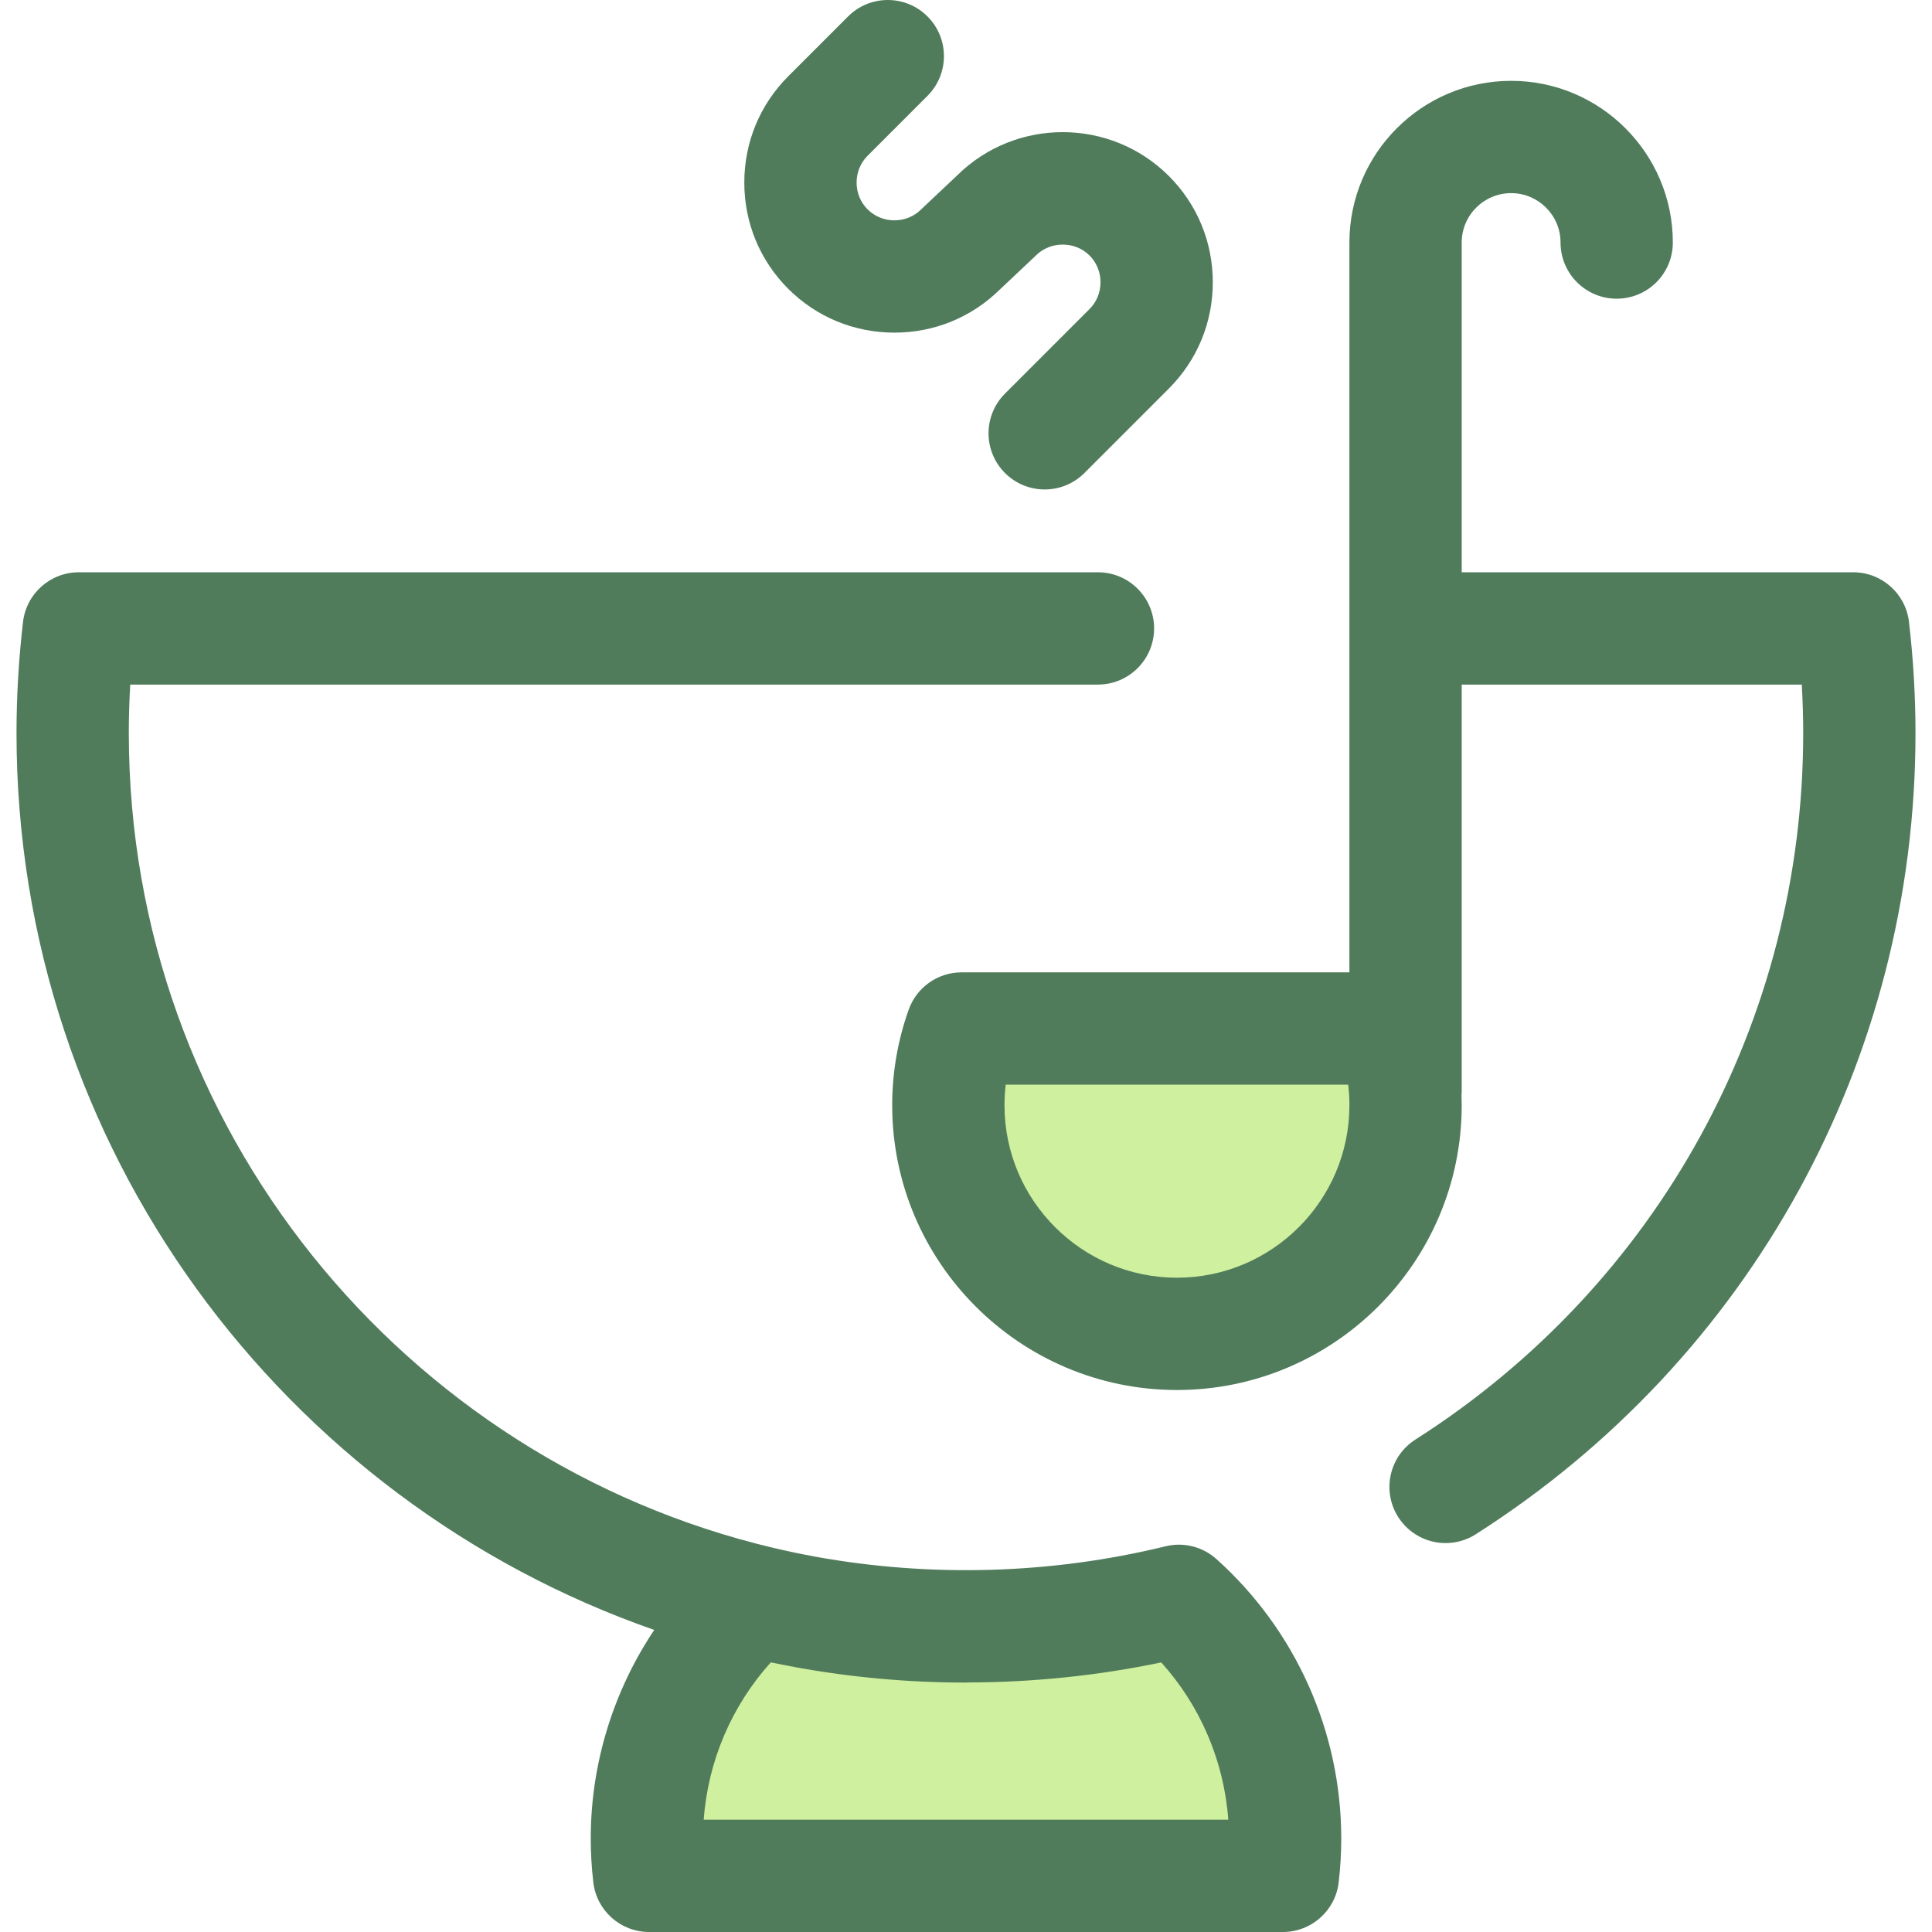
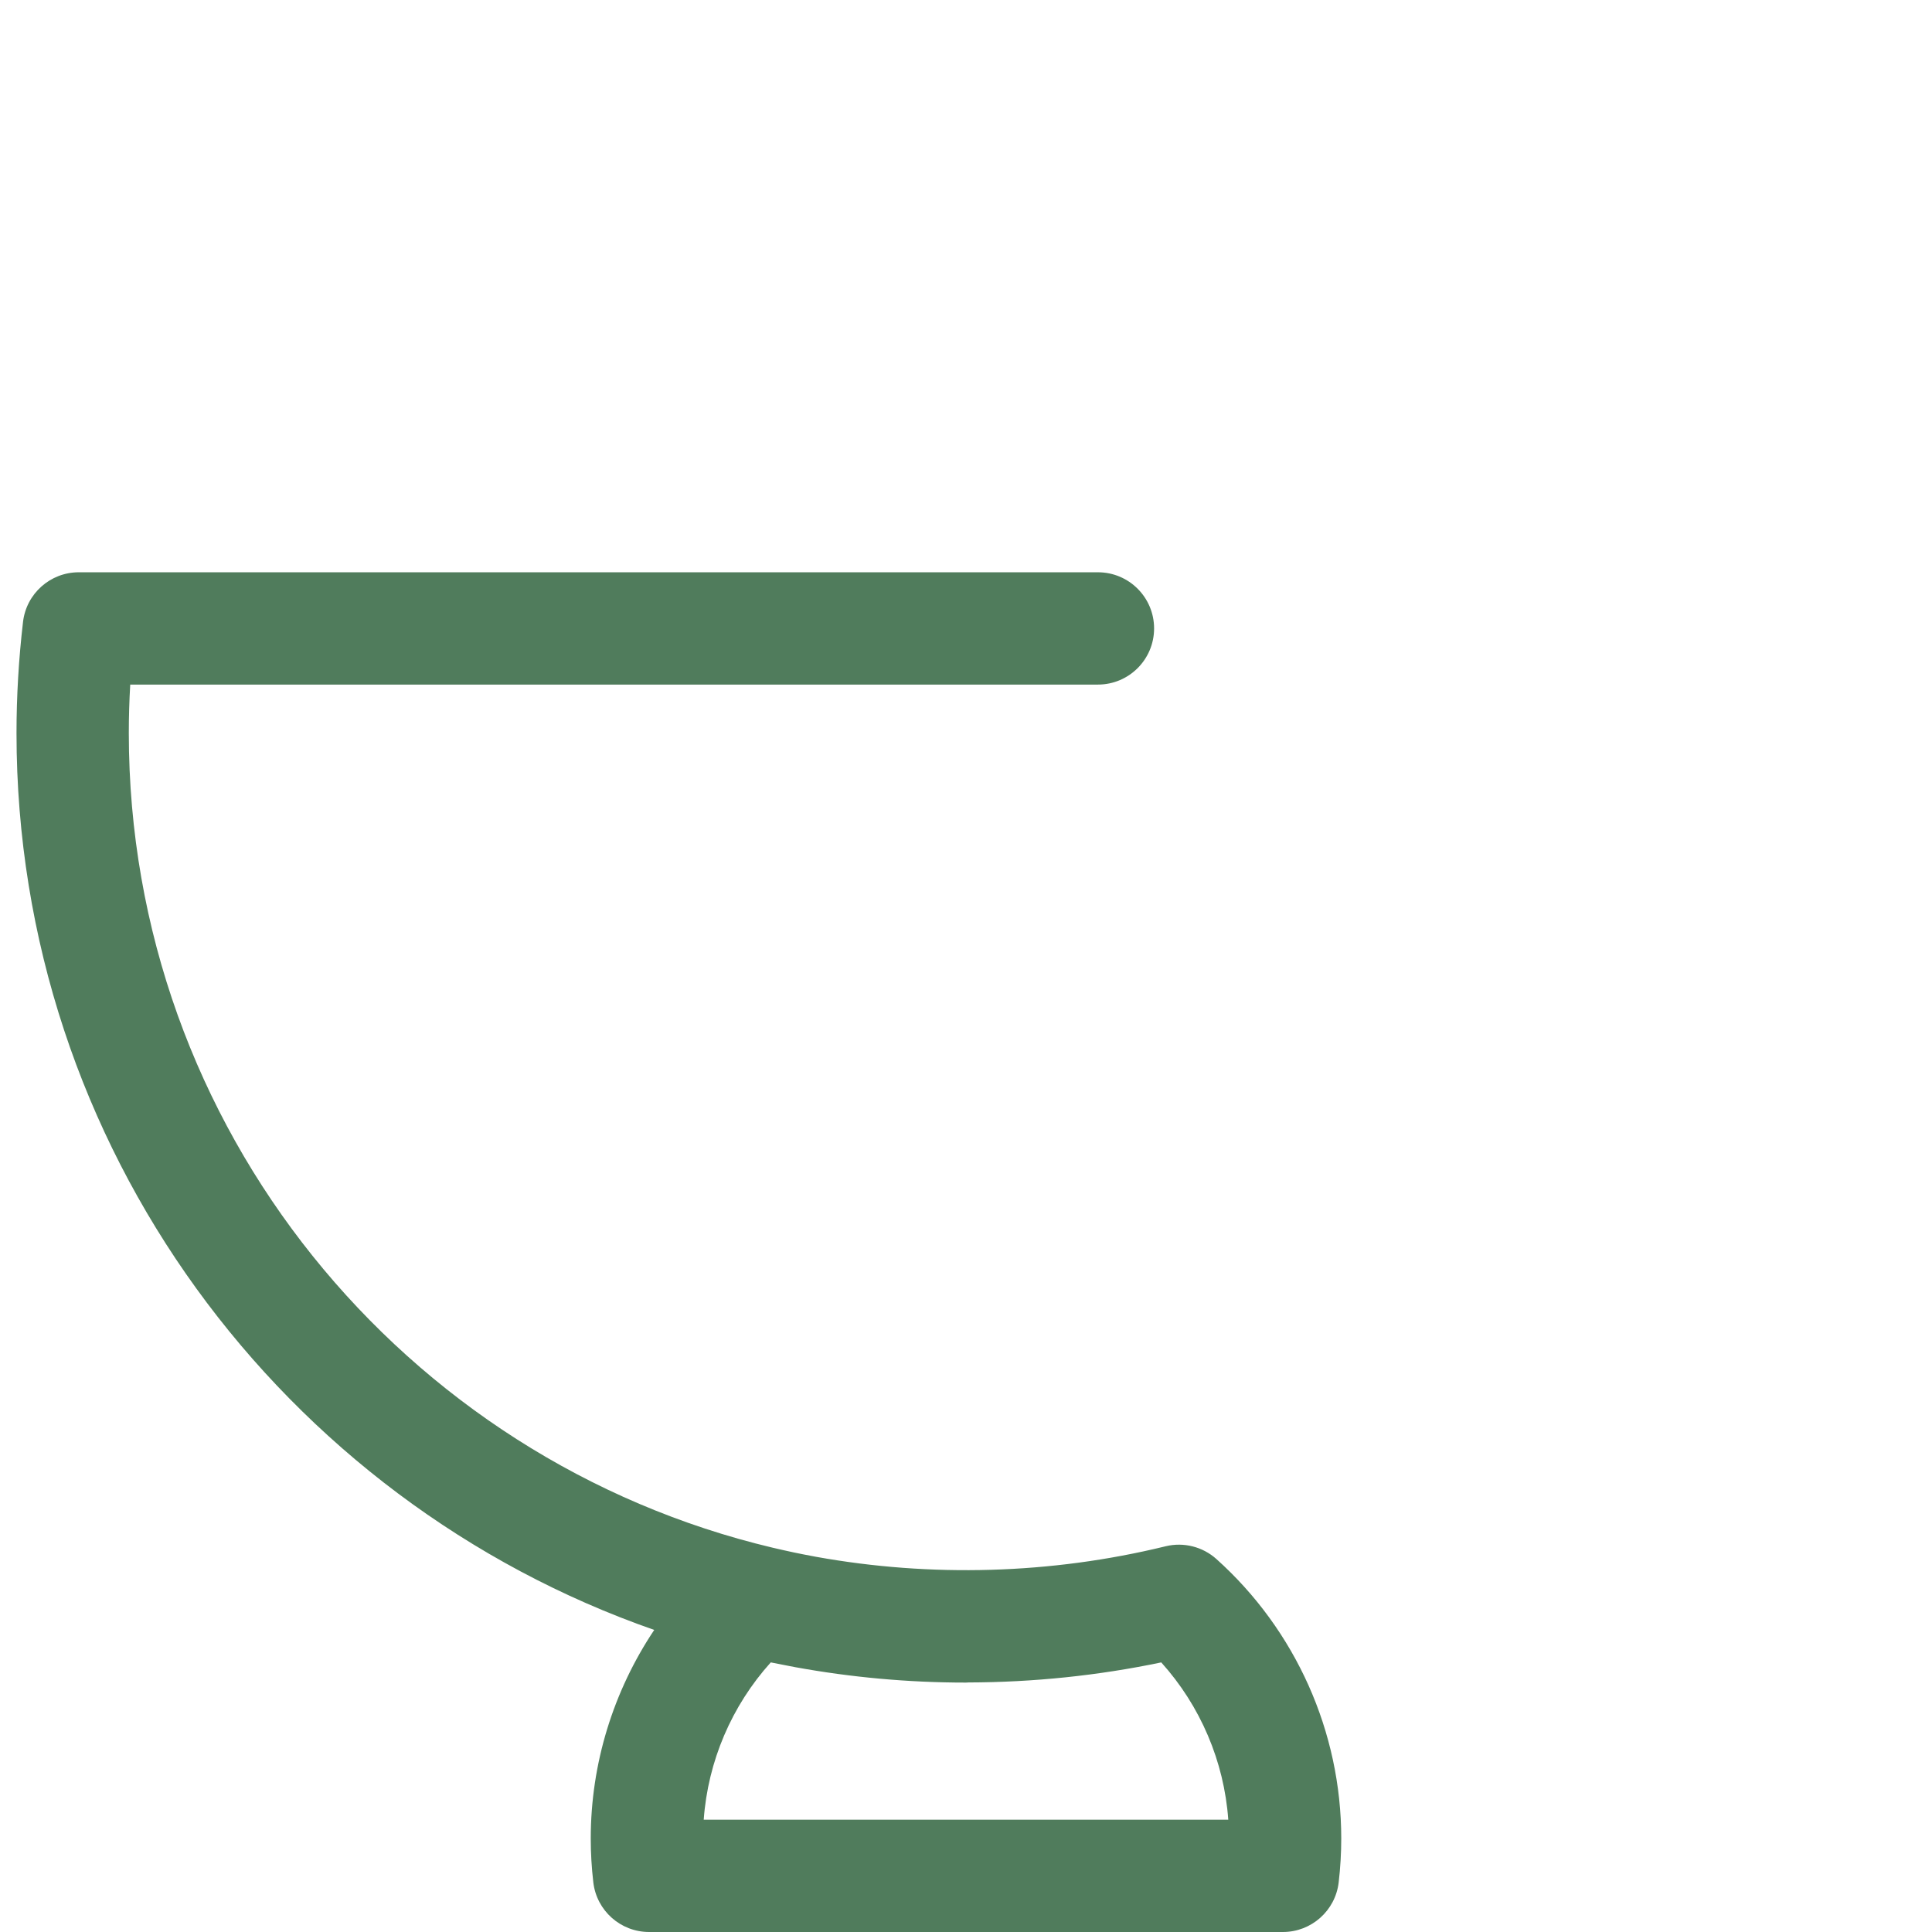
<svg xmlns="http://www.w3.org/2000/svg" height="800px" width="800px" version="1.1" id="Layer_1" viewBox="0 0 511.999 511.999" xml:space="preserve">
  <g>
-     <path style="fill:#CFF09E;" d="M254.83,272.56c-2.266,6.358-3.51,13.203-3.51,20.34c0,33.46,27.124,60.583,60.583,60.583   c33.46,0,60.583-27.124,60.583-60.583c0-7.137-1.244-13.981-3.51-20.34H254.83z" />
-     <path style="fill:#CFF09E;" d="M312.423,424.234c-0.065,0.016-0.132,0.033-0.199,0.049c-18.023,4.391-36.848,6.735-56.223,6.735   c-19.445,0-38.337-2.362-56.421-6.784c-17.27,15.483-28.144,37.958-28.144,62.977c0,3.353,0.201,6.656,0.58,9.906h167.97   c0.379-3.25,0.58-6.555,0.58-9.906C340.567,462.192,329.693,439.718,312.423,424.234z" />
-   </g>
+     </g>
  <g>
-     <path style="fill:#507C5C;" d="M505.901,164.814c-0.876-7.5-7.229-13.156-14.78-13.156H387.367V64.278   c0-7.221,5.873-13.096,13.095-13.096s13.096,5.875,13.096,13.096c0,8.217,6.663,14.88,14.88,14.88s14.88-6.663,14.88-14.88   c0-23.631-19.225-42.856-42.856-42.856c-23.63,0-42.855,19.225-42.855,42.856V257.68H254.829c-6.293,0-11.904,3.958-14.017,9.885   c-2.902,8.144-4.373,16.667-4.373,25.335c0,41.611,33.852,75.465,75.463,75.465s75.465-33.854,75.465-75.465   c0-0.851-0.025-1.701-0.054-2.549c0.025-0.356,0.054-0.711,0.054-1.073V181.419h90.122c0.25,4.305,0.376,8.599,0.376,12.854   c0,76.21-38.419,146.202-102.771,187.227c-6.928,4.419-8.965,13.617-4.549,20.548c2.838,4.451,7.648,6.882,12.562,6.882   c2.736,0,5.506-0.754,7.985-2.333c72.969-46.521,116.533-125.892,116.533-212.322C507.627,184.536,507.045,174.626,505.901,164.814   z M311.903,338.604c-25.201,0-45.704-20.502-45.704-45.704c0-1.832,0.109-3.655,0.326-5.46h90.759   c0.216,1.805,0.324,3.628,0.324,5.46C357.608,318.102,337.104,338.604,311.903,338.604z" />
-     <path style="fill:#507C5C;" d="M322.354,413.154c-3.635-3.259-8.641-4.525-13.389-3.393l-0.263,0.065   c-30.119,7.336-61.936,8.248-92.474,2.735c-0.228-0.042-0.454-0.089-0.683-0.131c-1.699-0.312-3.393-0.647-5.083-1   c-0.902-0.189-1.799-0.388-2.696-0.589c-0.984-0.217-1.966-0.442-2.946-0.673c-97.743-23.17-170.683-111.17-170.683-215.896   c0-4.253,0.125-8.547,0.376-12.853h256.454c8.217,0,14.88-6.663,14.88-14.88c0-8.217-6.663-14.88-14.88-14.88H20.881   c-7.552,0-13.906,5.656-14.78,13.156c-1.146,9.815-1.726,19.725-1.726,29.458c0,109.816,70.72,203.412,169.003,237.675   c-10.843,16.222-16.824,35.436-16.824,55.263c0,3.851,0.229,7.764,0.682,11.635c0.876,7.498,7.229,13.153,14.779,13.153h167.97   c7.55,0,13.906-5.656,14.78-13.156c0.452-3.869,0.68-7.781,0.68-11.632C355.447,459,343.385,432.009,322.354,413.154z    M186.493,482.24c1.113-15.478,7.392-30.173,17.768-41.688c0.174,0.036,0.35,0.065,0.522,0.103   c1.469,0.305,2.946,0.586,4.424,0.865c0.549,0.104,1.095,0.217,1.646,0.317c14.651,2.665,29.738,4.064,45.148,4.064   c0.216,0,0.426-0.024,0.64-0.033c17.187-0.042,34.358-1.811,51.1-5.314c10.374,11.514,16.652,26.208,17.765,41.687L186.493,482.24   L186.493,482.24z" />
-     <path style="fill:#507C5C;" d="M276.855,129.712c-3.809,0-7.616-1.454-10.522-4.358c-5.811-5.811-5.811-15.231,0-21.045   l22.401-22.402c1.879-1.878,2.912-4.4,2.912-7.101c0-2.702-1.033-5.226-2.912-7.102c-3.848-3.848-10.355-3.849-14.206,0   c-0.103,0.103-0.208,0.207-0.314,0.307l-9.217,8.687c-7.479,7.389-17.404,11.455-27.972,11.455   c-10.653,0-20.648-4.129-28.147-11.629c-7.498-7.497-11.629-17.493-11.629-28.144s4.131-20.648,11.629-28.147L224.75,4.357   c5.811-5.809,15.233-5.809,21.044,0c5.811,5.811,5.812,15.233,0,21.045l-15.873,15.874c-1.878,1.878-2.914,4.4-2.914,7.102   c0,2.701,1.034,5.224,2.912,7.101c1.879,1.879,4.402,2.912,7.104,2.912c2.702,0,5.224-1.033,7.102-2.912   c0.104-0.103,0.21-0.205,0.315-0.307l9.217-8.687c15.535-15.346,40.656-15.285,56.118,0.173c7.5,7.5,11.629,17.496,11.629,28.147   s-4.129,20.648-11.629,28.146l-22.399,22.402C284.472,128.26,280.664,129.712,276.855,129.712z" />
+     <path style="fill:#507C5C;" d="M322.354,413.154c-3.635-3.259-8.641-4.525-13.389-3.393l-0.263,0.065   c-30.119,7.336-61.936,8.248-92.474,2.735c-0.228-0.042-0.454-0.089-0.683-0.131c-1.699-0.312-3.393-0.647-5.083-1   c-0.902-0.189-1.799-0.388-2.696-0.589c-0.984-0.217-1.966-0.442-2.946-0.673c-97.743-23.17-170.683-111.17-170.683-215.896   c0-4.253,0.125-8.547,0.376-12.853h256.454c8.217,0,14.88-6.663,14.88-14.88c0-8.217-6.663-14.88-14.88-14.88H20.881   c-7.552,0-13.906,5.656-14.78,13.156c-1.146,9.815-1.726,19.725-1.726,29.458c0,109.816,70.72,203.412,169.003,237.675   c-10.843,16.222-16.824,35.436-16.824,55.263c0,3.851,0.229,7.764,0.682,11.635c0.876,7.498,7.229,13.153,14.779,13.153h167.97   c7.55,0,13.906-5.656,14.78-13.156c0.452-3.869,0.68-7.781,0.68-11.632C355.447,459,343.385,432.009,322.354,413.154z    M186.493,482.24c1.113-15.478,7.392-30.173,17.768-41.688c0.174,0.036,0.35,0.065,0.522,0.103   c1.469,0.305,2.946,0.586,4.424,0.865c0.549,0.104,1.095,0.217,1.646,0.317c14.651,2.665,29.738,4.064,45.148,4.064   c0.216,0,0.426-0.024,0.64-0.033c17.187-0.042,34.358-1.811,51.1-5.314c10.374,11.514,16.652,26.208,17.765,41.687L186.493,482.24   z" />
  </g>
</svg>